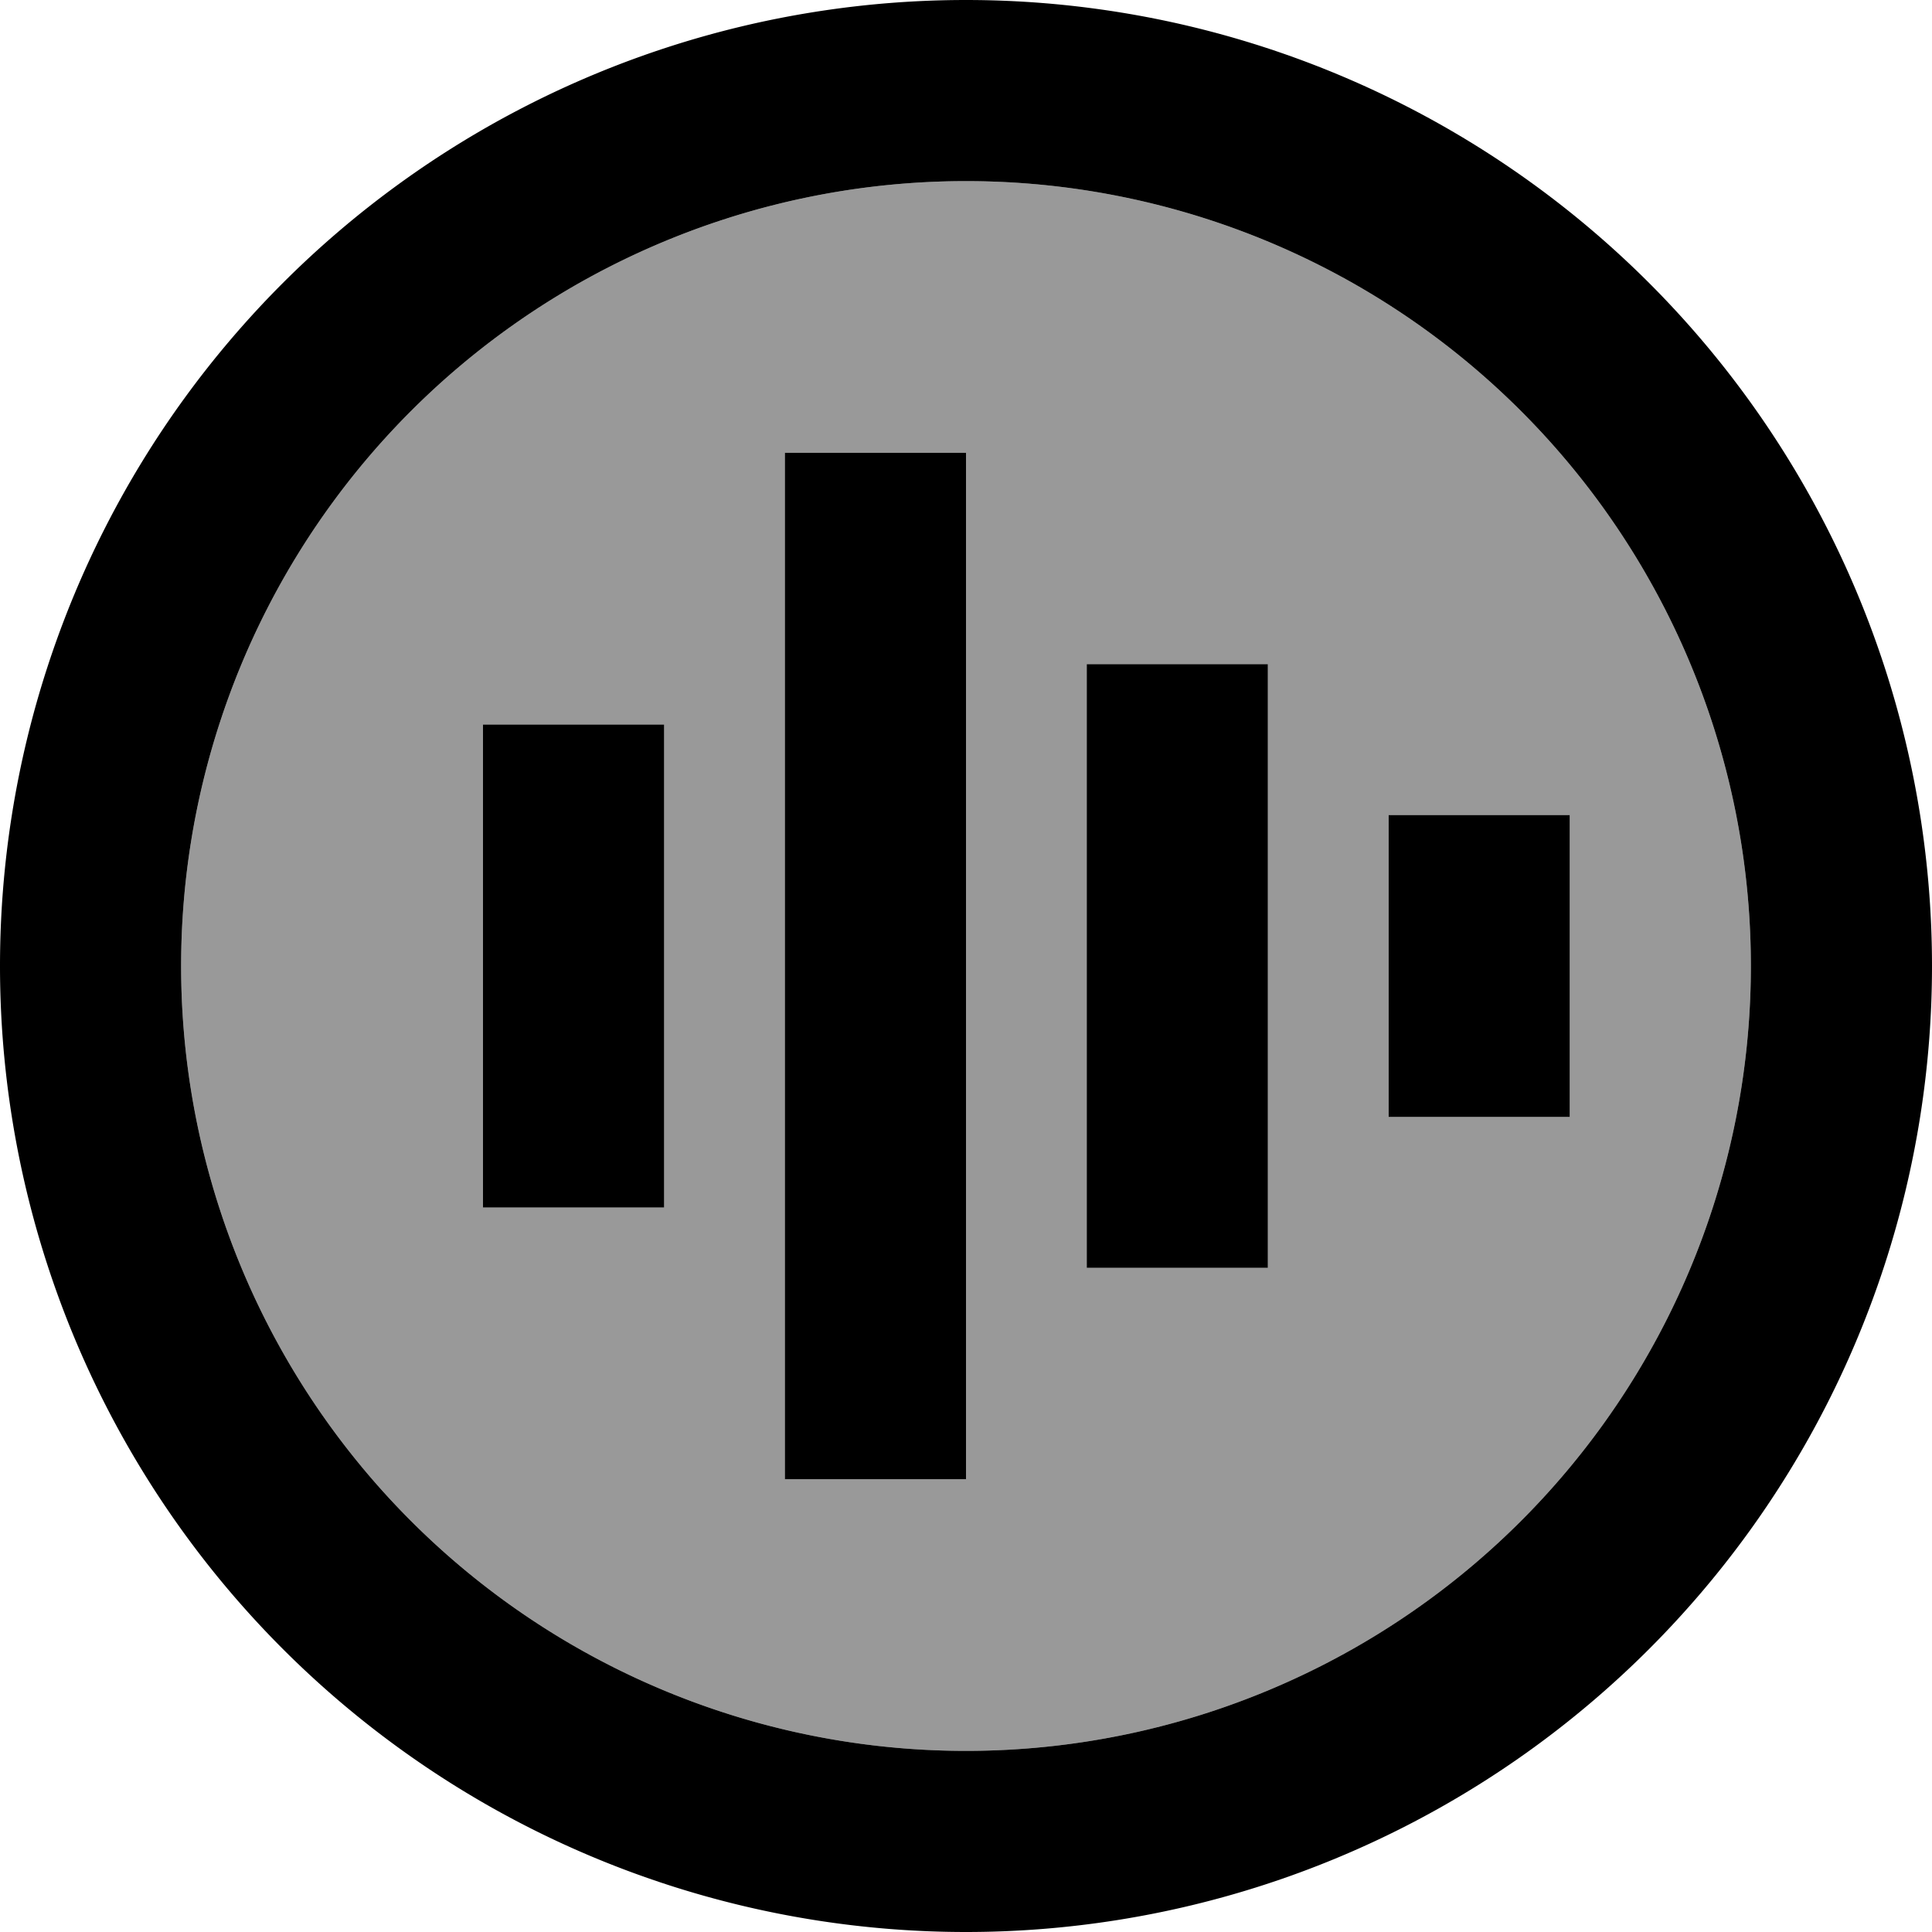
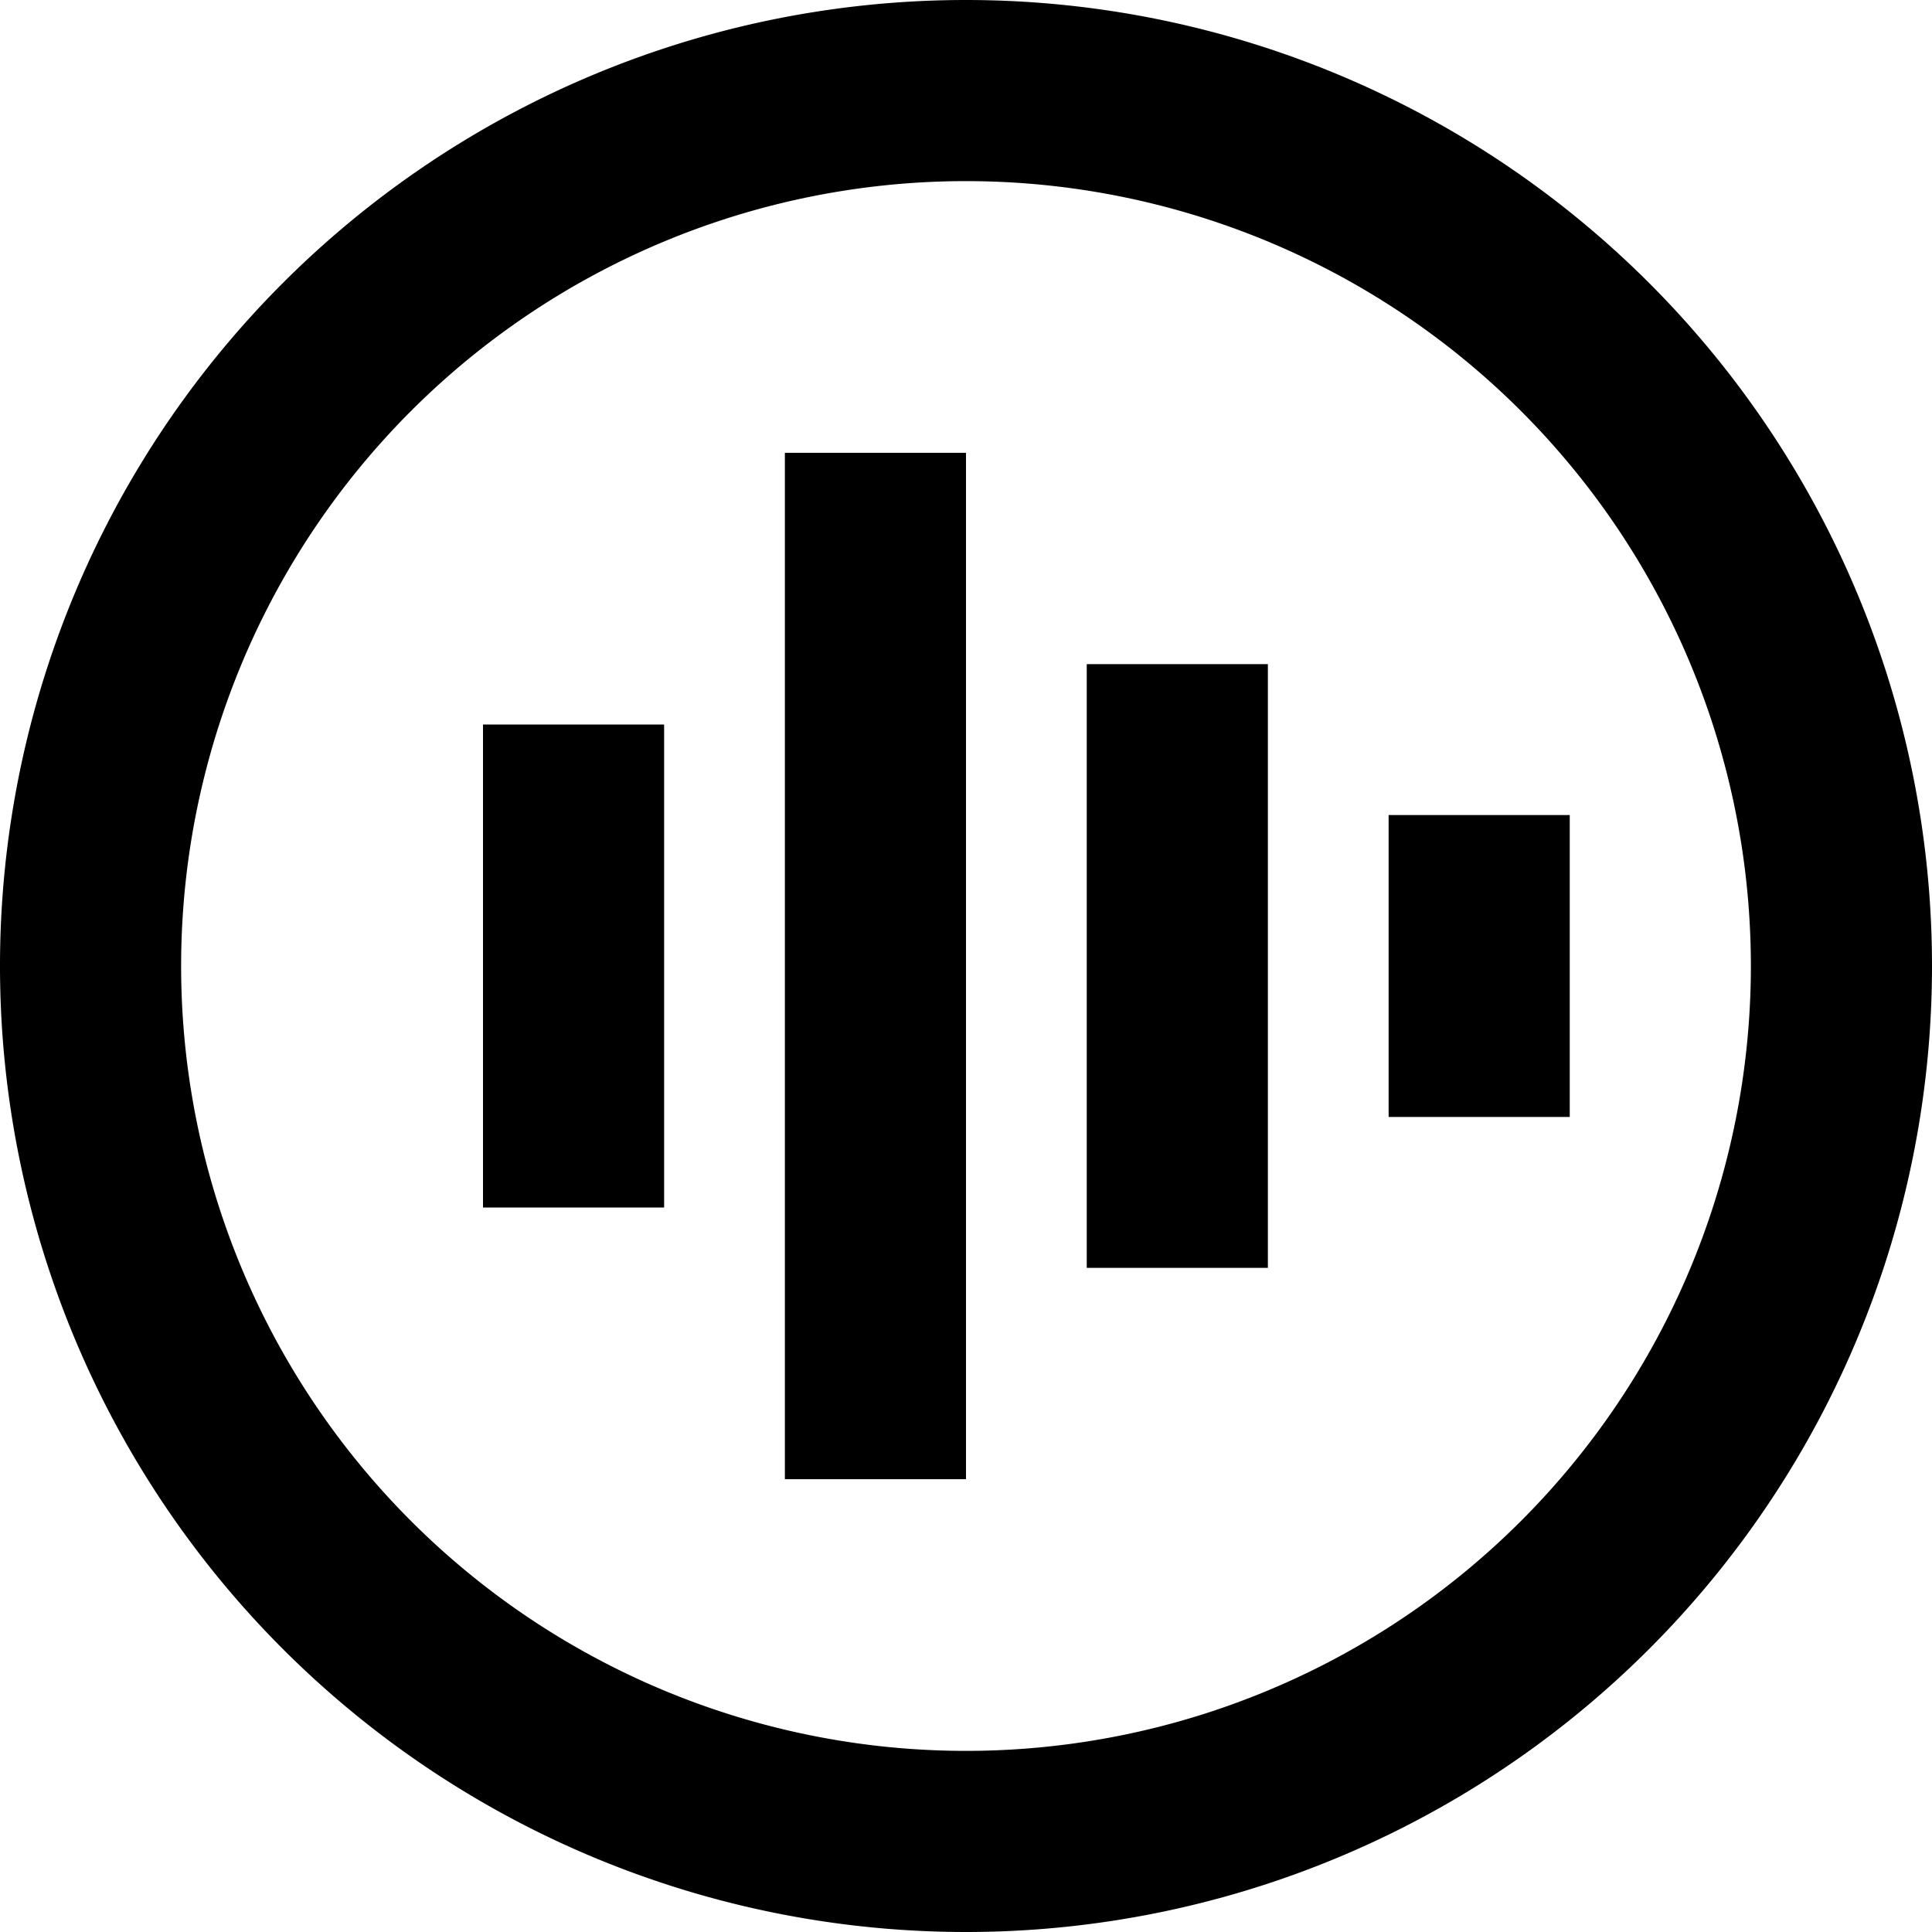
<svg xmlns="http://www.w3.org/2000/svg" viewBox="0 0 512 512">
  <defs>
    <style>.fa-secondary{opacity:.4}</style>
  </defs>
-   <path class="fa-secondary" d="M48 256a208 208 0 1 0 416 0A208 208 0 1 0 48 256zm80-64l48 0 0 24 0 80 0 24-48 0 0-24 0-80 0-24zm80-72l48 0 0 24 0 224 0 24-48 0 0-24 0-224 0-24zm80 56l48 0 0 24 0 112 0 24-48 0 0-24 0-112 0-24zm80 40l48 0 0 24 0 32 0 24-48 0 0-24 0-32 0-24z" />
  <path class="fa-primary" d="M256 48a208 208 0 1 1 0 416 208 208 0 1 1 0-416zm0 464A256 256 0 1 0 256 0a256 256 0 1 0 0 512zm0-368l0-24-48 0 0 24 0 224 0 24 48 0 0-24 0-224zm80 56l0-24-48 0 0 24 0 112 0 24 48 0 0-24 0-112zM176 216l0-24-48 0 0 24 0 80 0 24 48 0 0-24 0-80zm240 24l0-24-48 0 0 24 0 32 0 24 48 0 0-24 0-32z" />
</svg>